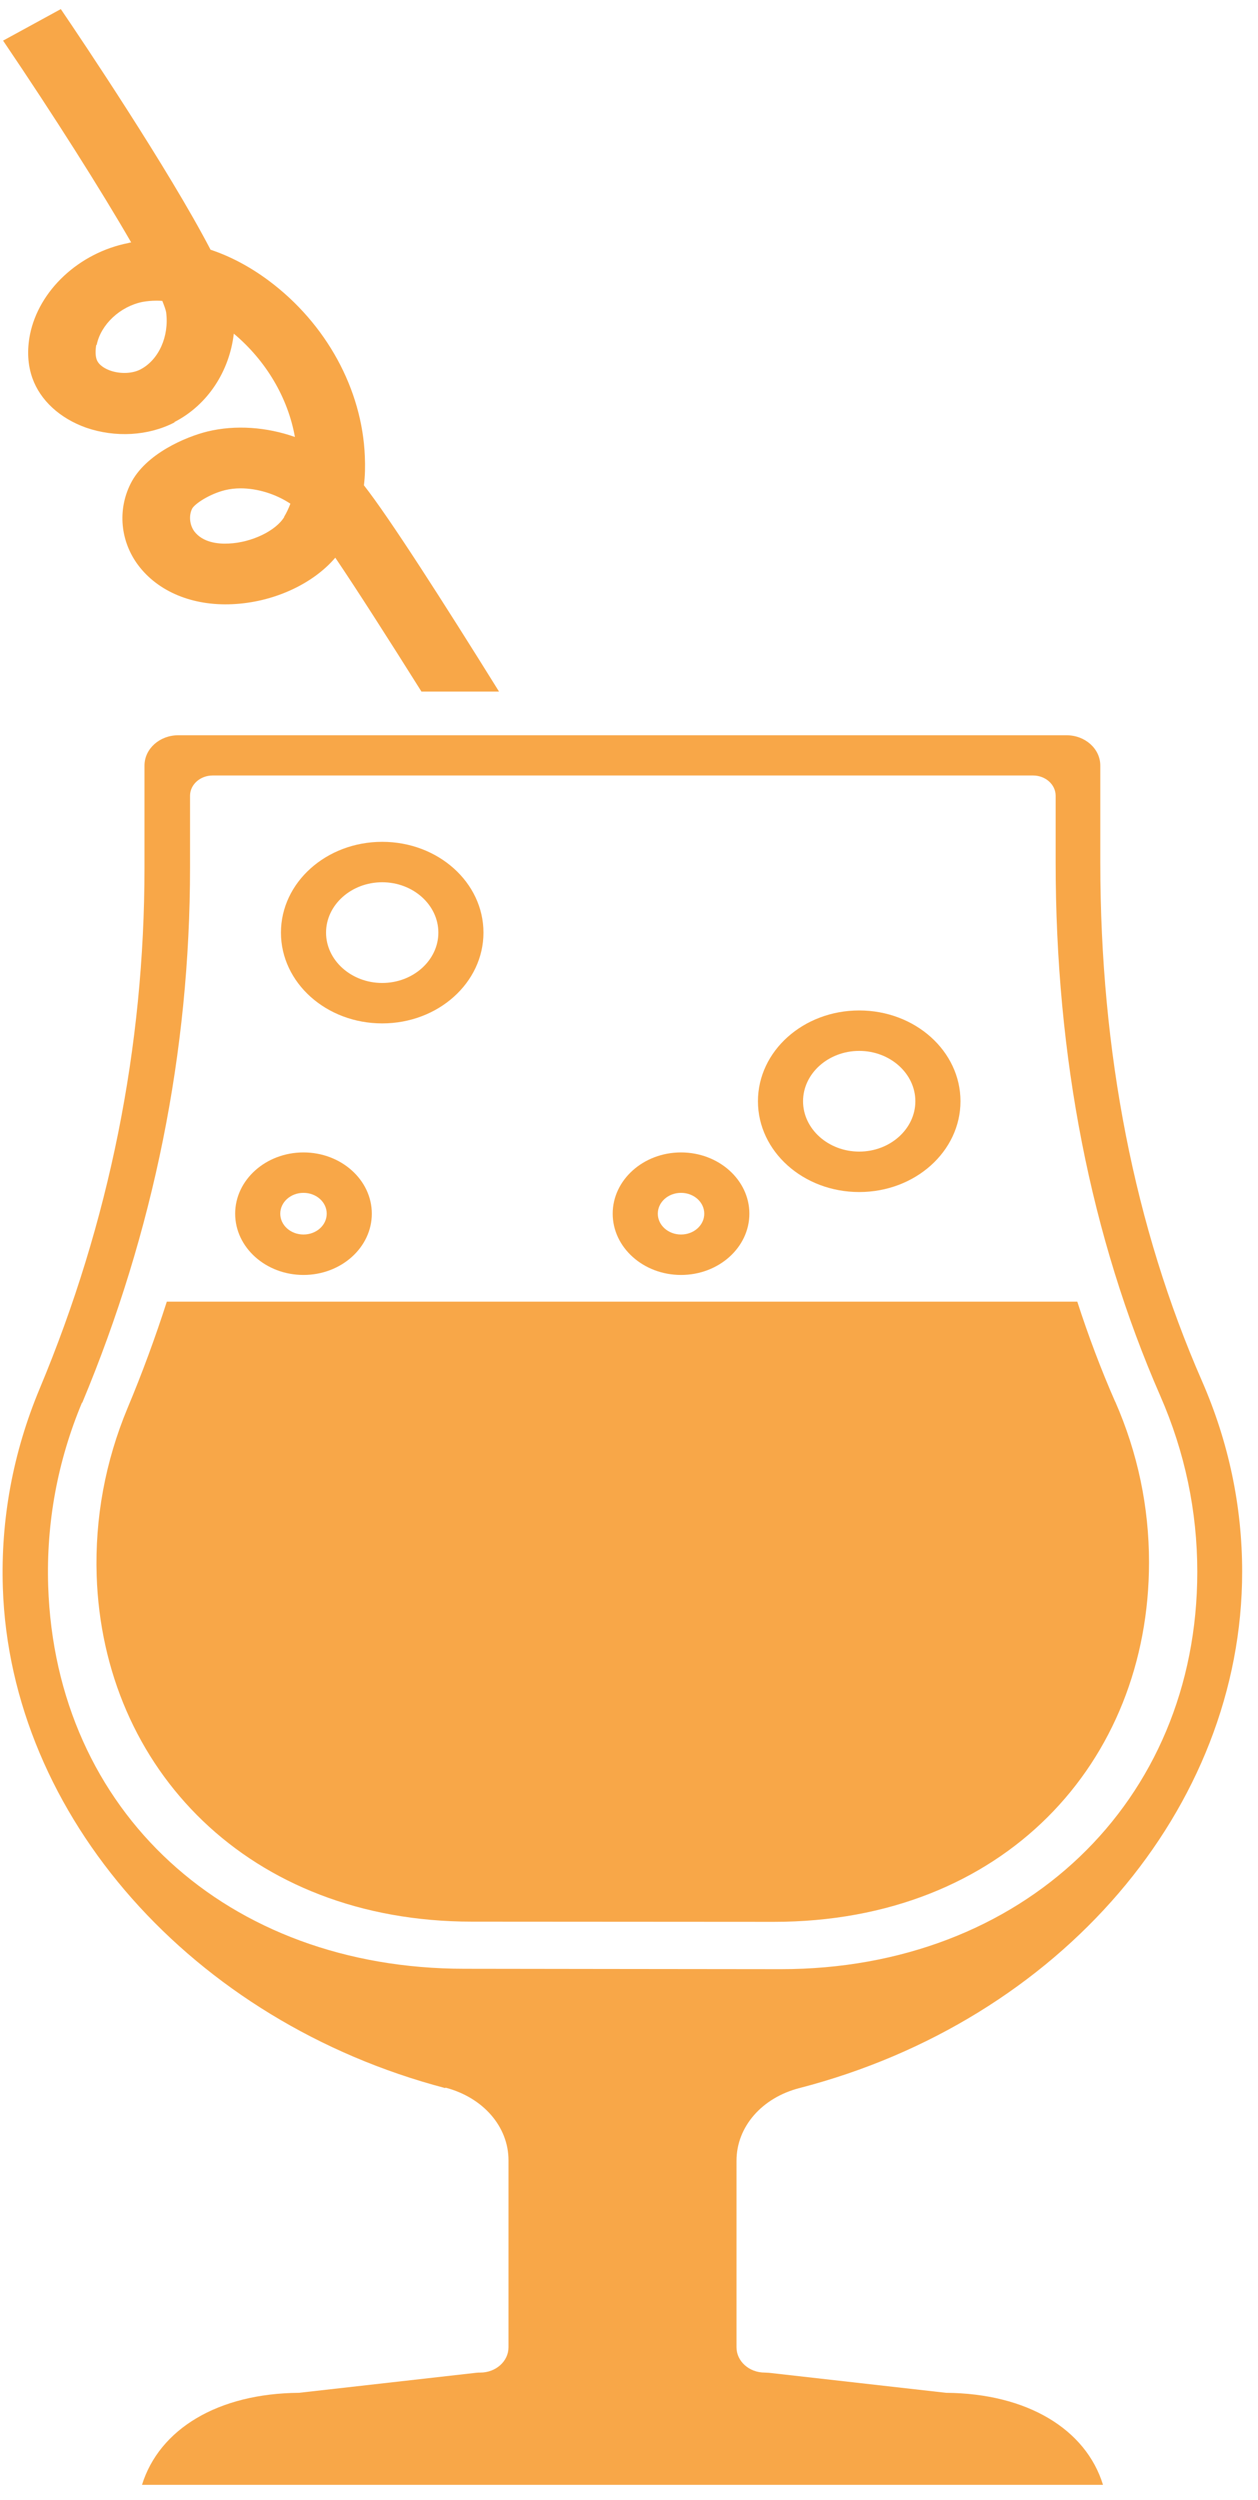
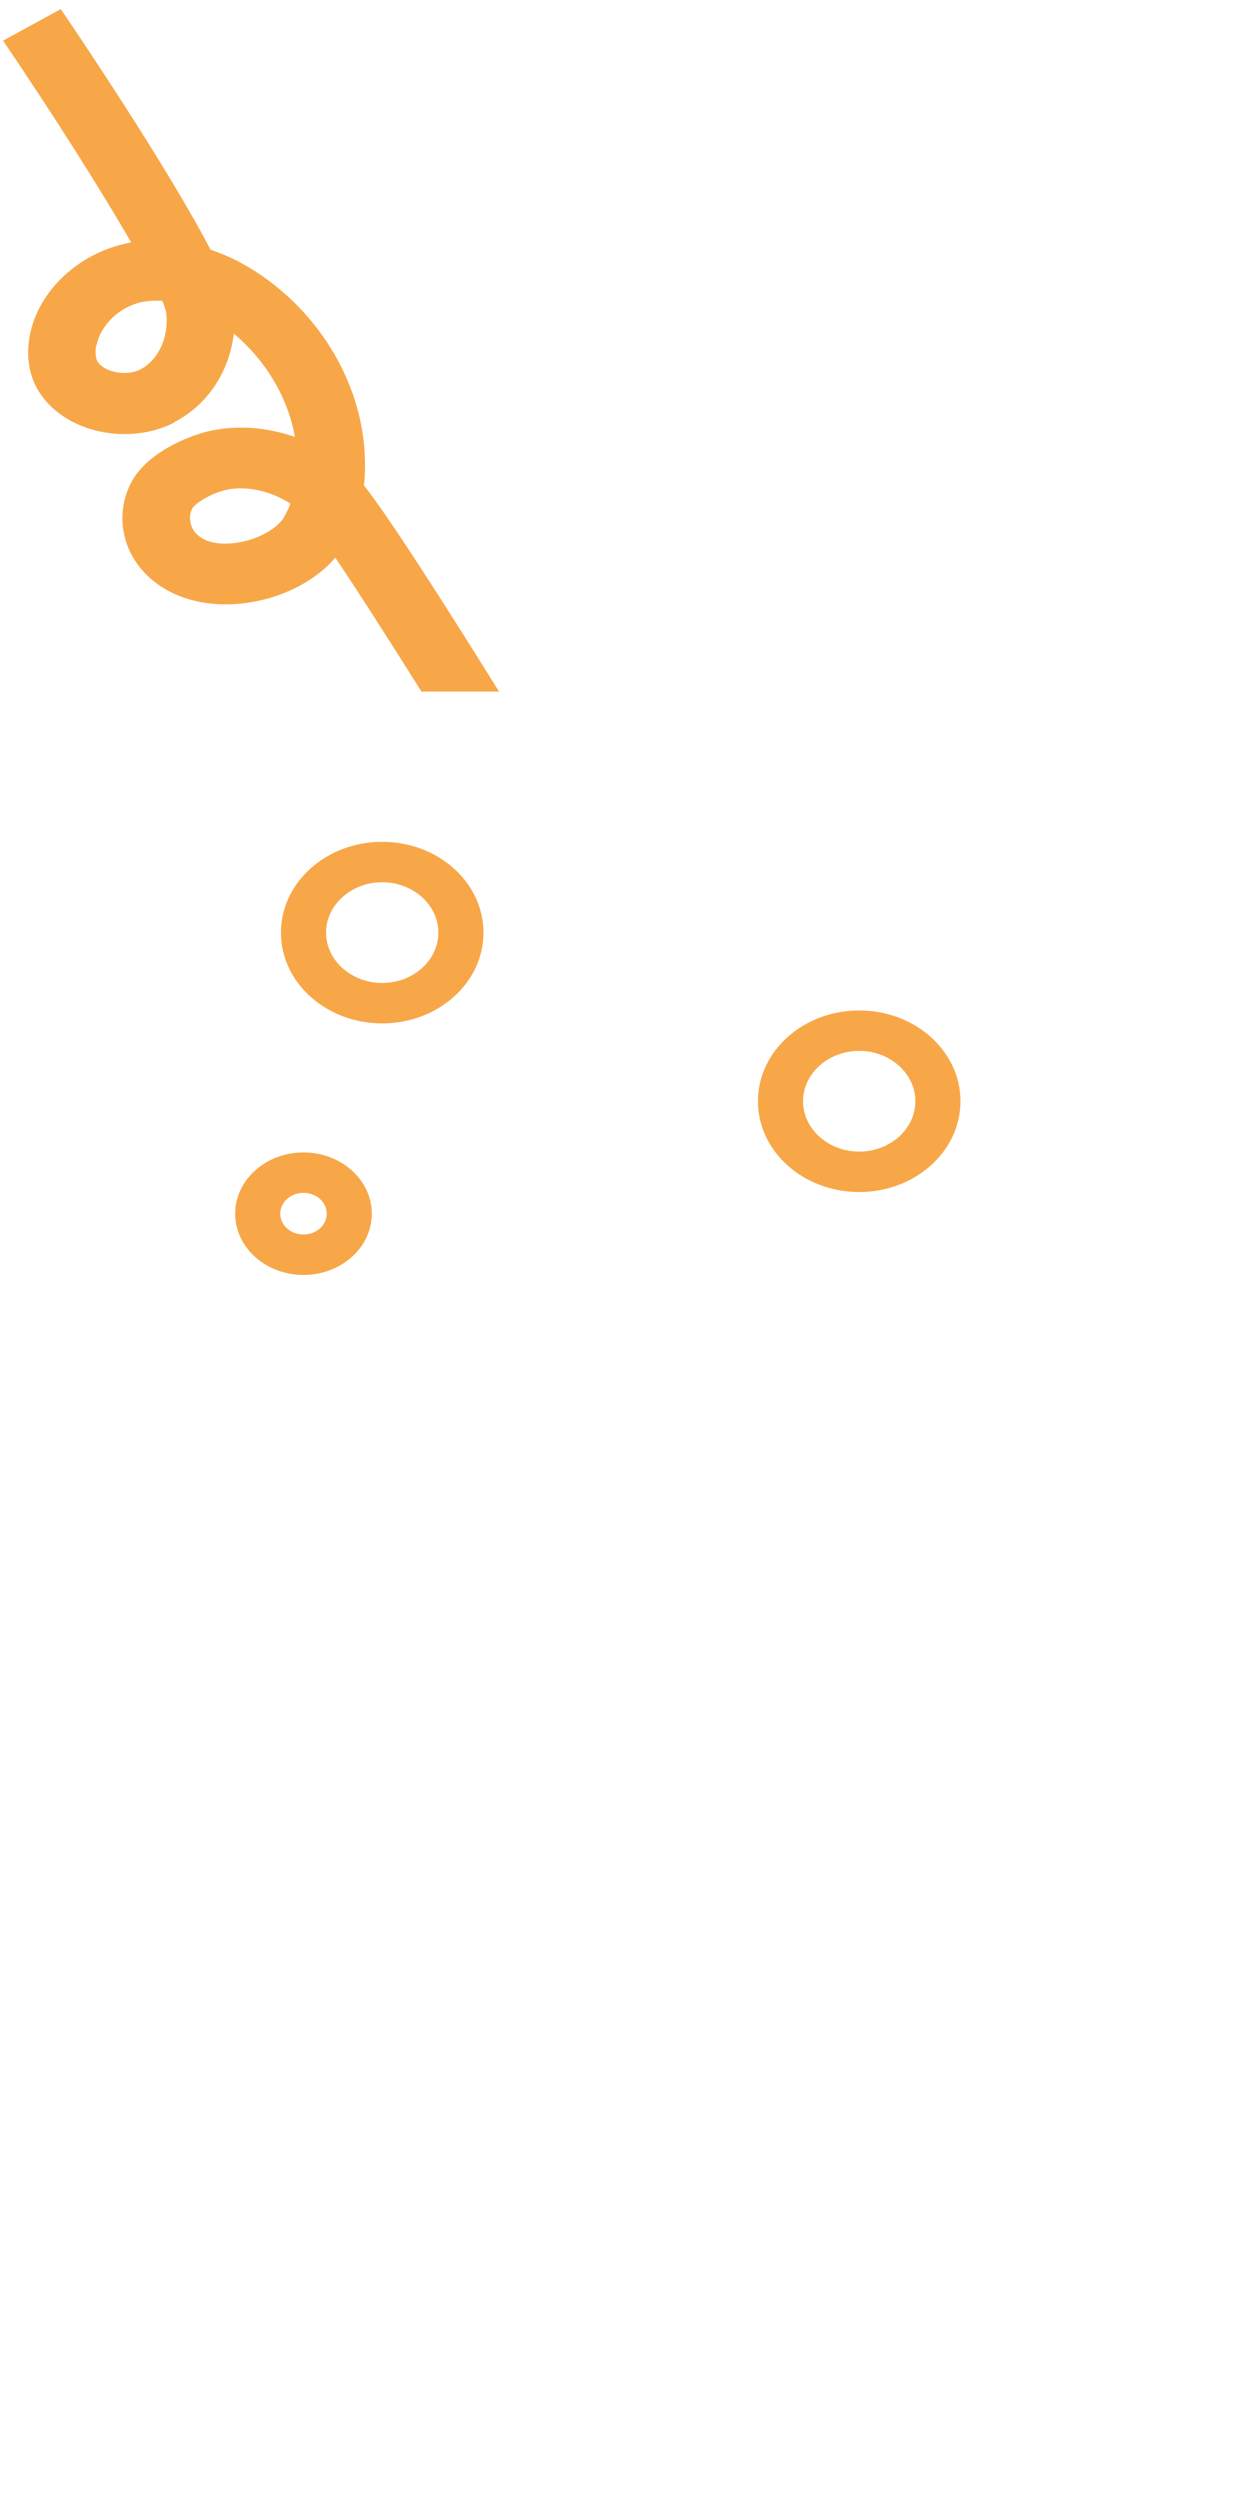
<svg xmlns="http://www.w3.org/2000/svg" width="76" height="151" viewBox="0 0 76 151" fill="none">
-   <path d="M26.919 126.092C29.194 126.691 30.72 128.45 30.72 130.477V141.775C30.72 142.617 29.957 143.301 29.017 143.301C28.935 143.301 28.854 143.301 28.758 143.314L18.062 144.523C13.171 144.559 9.628 146.709 8.579 150.08H66.636C65.601 146.721 62.058 144.559 57.153 144.523L46.457 143.314C46.376 143.314 46.294 143.301 46.199 143.301C45.258 143.301 44.495 142.617 44.495 141.775V130.502C44.495 128.462 46.021 126.703 48.297 126.117C64.047 122.038 75.043 109.213 75.043 94.936C75.043 90.966 74.225 87.095 72.618 83.418C68.544 74.112 66.473 63.571 66.473 52.103V46.24C66.473 45.227 65.56 44.408 64.429 44.408H10.773C9.642 44.408 8.729 45.227 8.729 46.24V52.396C8.729 63.229 6.604 73.819 2.393 83.882C0.786 87.73 0.036 91.772 0.172 95.901C0.622 109.677 11.618 122.099 26.892 126.117L26.919 126.092ZM4.969 84.725C9.288 74.392 11.481 63.51 11.481 52.384V48.06C11.481 47.388 12.095 46.839 12.844 46.839H62.413C63.162 46.839 63.775 47.388 63.775 48.06V52.09C63.775 63.864 65.9 74.71 70.097 84.31C71.582 87.705 72.332 91.272 72.332 94.936C72.332 108.847 61.758 118.935 47.179 118.935C44.618 118.935 28.063 118.911 28.063 118.911C13.702 118.911 3.361 109.409 2.911 95.803C2.789 91.992 3.47 88.267 4.955 84.713L4.969 84.725Z" fill="#F8A748" />
-   <path d="M67.372 84.664C66.514 82.71 65.751 80.682 65.083 78.618H10.078C9.383 80.78 8.593 82.93 7.707 85.043C6.358 88.279 5.731 91.687 5.84 95.168C6.222 106.807 15.01 116.065 28.513 116.065C32.437 116.065 42.07 116.077 46.743 116.077C60.641 116.077 69.416 106.441 69.416 94.361C69.416 91.015 68.734 87.754 67.372 84.652V84.664Z" fill="#F8A748" />
  <path d="M10.541 25.489C12.558 24.451 13.866 22.411 14.125 20.152C16.073 21.788 17.395 24.023 17.817 26.393C16.114 25.794 14.234 25.648 12.53 26.063C11.236 26.381 8.784 27.406 7.884 29.226C7.094 30.814 7.271 32.695 8.348 34.136C9.547 35.736 11.631 36.603 14.029 36.493C16.509 36.383 18.893 35.284 20.256 33.684C21.578 35.638 23.403 38.496 25.461 41.77H30.148C26.782 36.359 23.512 31.254 21.986 29.312C22.055 28.75 22.068 28.164 22.041 27.553C21.877 23.51 19.711 19.541 16.236 16.952C15.119 16.121 13.934 15.486 12.721 15.083C10.187 10.222 4.968 2.454 3.674 0.549L0.186 2.454C3.279 7.022 6.099 11.48 7.925 14.643C7.871 14.643 7.803 14.668 7.748 14.68C4.778 15.266 2.339 17.538 1.807 20.225C1.63 21.153 1.671 22.032 1.957 22.839C2.434 24.182 3.62 25.269 5.2 25.831C6.971 26.442 8.961 26.332 10.541 25.513V25.489ZM17.177 31.217C16.673 32.06 15.201 32.768 13.825 32.829C13.144 32.866 12.244 32.756 11.74 32.096C11.454 31.706 11.4 31.144 11.604 30.729C11.754 30.435 12.653 29.837 13.593 29.605C13.893 29.532 14.206 29.495 14.533 29.495C15.555 29.495 16.659 29.837 17.544 30.423C17.436 30.704 17.313 30.973 17.163 31.217H17.177ZM5.84 20.836C6.086 19.602 7.258 18.503 8.62 18.234C8.893 18.185 9.165 18.161 9.438 18.161C9.56 18.161 9.683 18.161 9.805 18.173C9.928 18.478 10.01 18.71 10.037 18.857C10.228 20.323 9.587 21.739 8.484 22.313C7.993 22.57 7.271 22.594 6.672 22.387C6.426 22.301 5.977 22.094 5.84 21.715C5.759 21.483 5.759 21.177 5.813 20.836H5.84Z" fill="#F8A748" />
-   <path d="M51.908 71.998C48.529 71.998 45.79 69.543 45.79 66.514C45.79 63.485 48.529 61.03 51.908 61.03C55.287 61.03 58.026 63.485 58.026 66.514C58.026 69.543 55.287 71.998 51.908 71.998ZM51.908 63.473C50.041 63.473 48.515 64.841 48.515 66.514C48.515 68.187 50.041 69.555 51.908 69.555C53.774 69.555 55.3 68.187 55.3 66.514C55.3 64.841 53.774 63.473 51.908 63.473Z" fill="#F8A748" />
+   <path d="M51.908 71.998C48.529 71.998 45.79 69.543 45.79 66.514C45.79 63.485 48.529 61.03 51.908 61.03C55.287 61.03 58.026 63.485 58.026 66.514C58.026 69.543 55.287 71.998 51.908 71.998M51.908 63.473C50.041 63.473 48.515 64.841 48.515 66.514C48.515 68.187 50.041 69.555 51.908 69.555C53.774 69.555 55.3 68.187 55.3 66.514C55.3 64.841 53.774 63.473 51.908 63.473Z" fill="#F8A748" />
  <path d="M23.09 61.812C19.711 61.812 16.973 59.358 16.973 56.329C16.973 53.3 19.711 50.845 23.09 50.845C26.47 50.845 29.208 53.3 29.208 56.329C29.208 59.358 26.47 61.812 23.09 61.812ZM23.09 53.287C21.224 53.287 19.698 54.655 19.698 56.329C19.698 58.002 21.224 59.37 23.09 59.37C24.957 59.37 26.483 58.002 26.483 56.329C26.483 54.655 24.957 53.287 23.09 53.287Z" fill="#F8A748" />
-   <path d="M41.143 77.006C38.868 77.006 37.015 75.345 37.015 73.305C37.015 71.266 38.868 69.605 41.143 69.605C43.419 69.605 45.272 71.266 45.272 73.305C45.272 75.345 43.419 77.006 41.143 77.006ZM41.143 72.047C40.367 72.047 39.74 72.609 39.74 73.305C39.74 74.001 40.367 74.563 41.143 74.563C41.92 74.563 42.547 74.001 42.547 73.305C42.547 72.609 41.92 72.047 41.143 72.047Z" fill="#F8A748" />
  <path d="M18.335 77.006C16.06 77.006 14.207 75.345 14.207 73.305C14.207 71.266 16.06 69.605 18.335 69.605C20.61 69.605 22.463 71.266 22.463 73.305C22.463 75.345 20.61 77.006 18.335 77.006ZM18.335 72.047C17.558 72.047 16.932 72.609 16.932 73.305C16.932 74.001 17.558 74.563 18.335 74.563C19.112 74.563 19.738 74.001 19.738 73.305C19.738 72.609 19.112 72.047 18.335 72.047Z" fill="#F8A748" />
</svg>